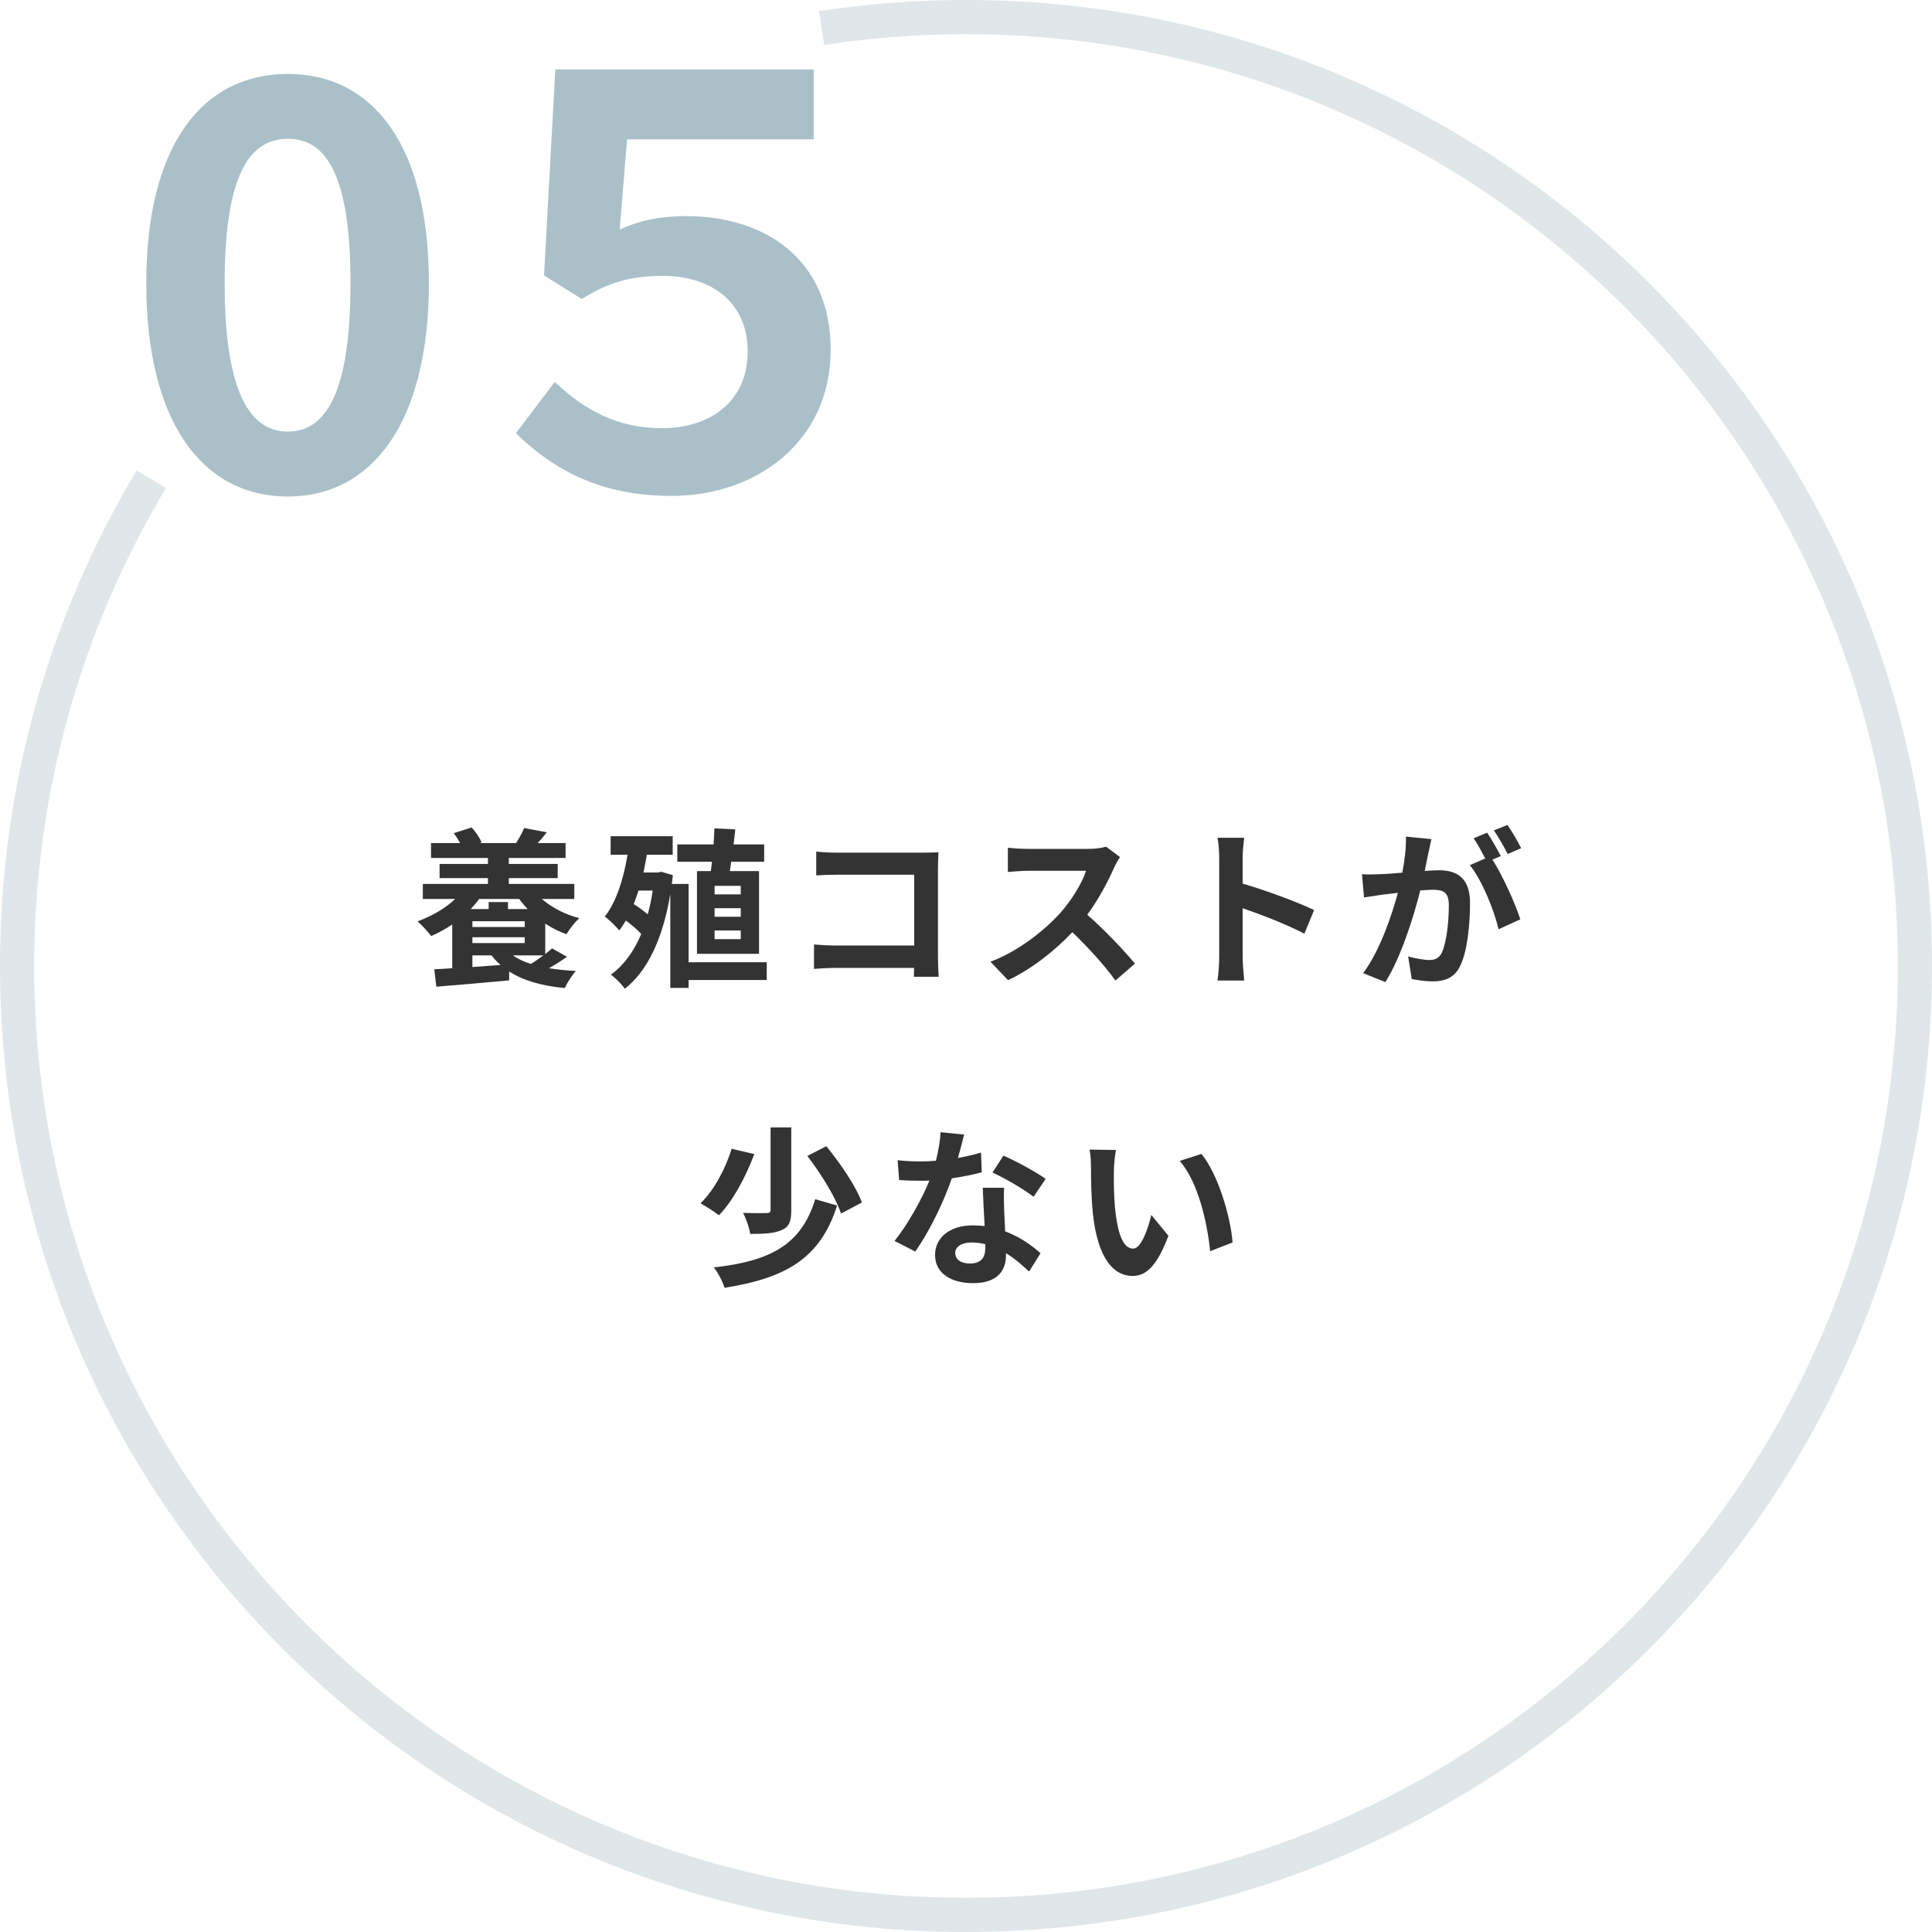
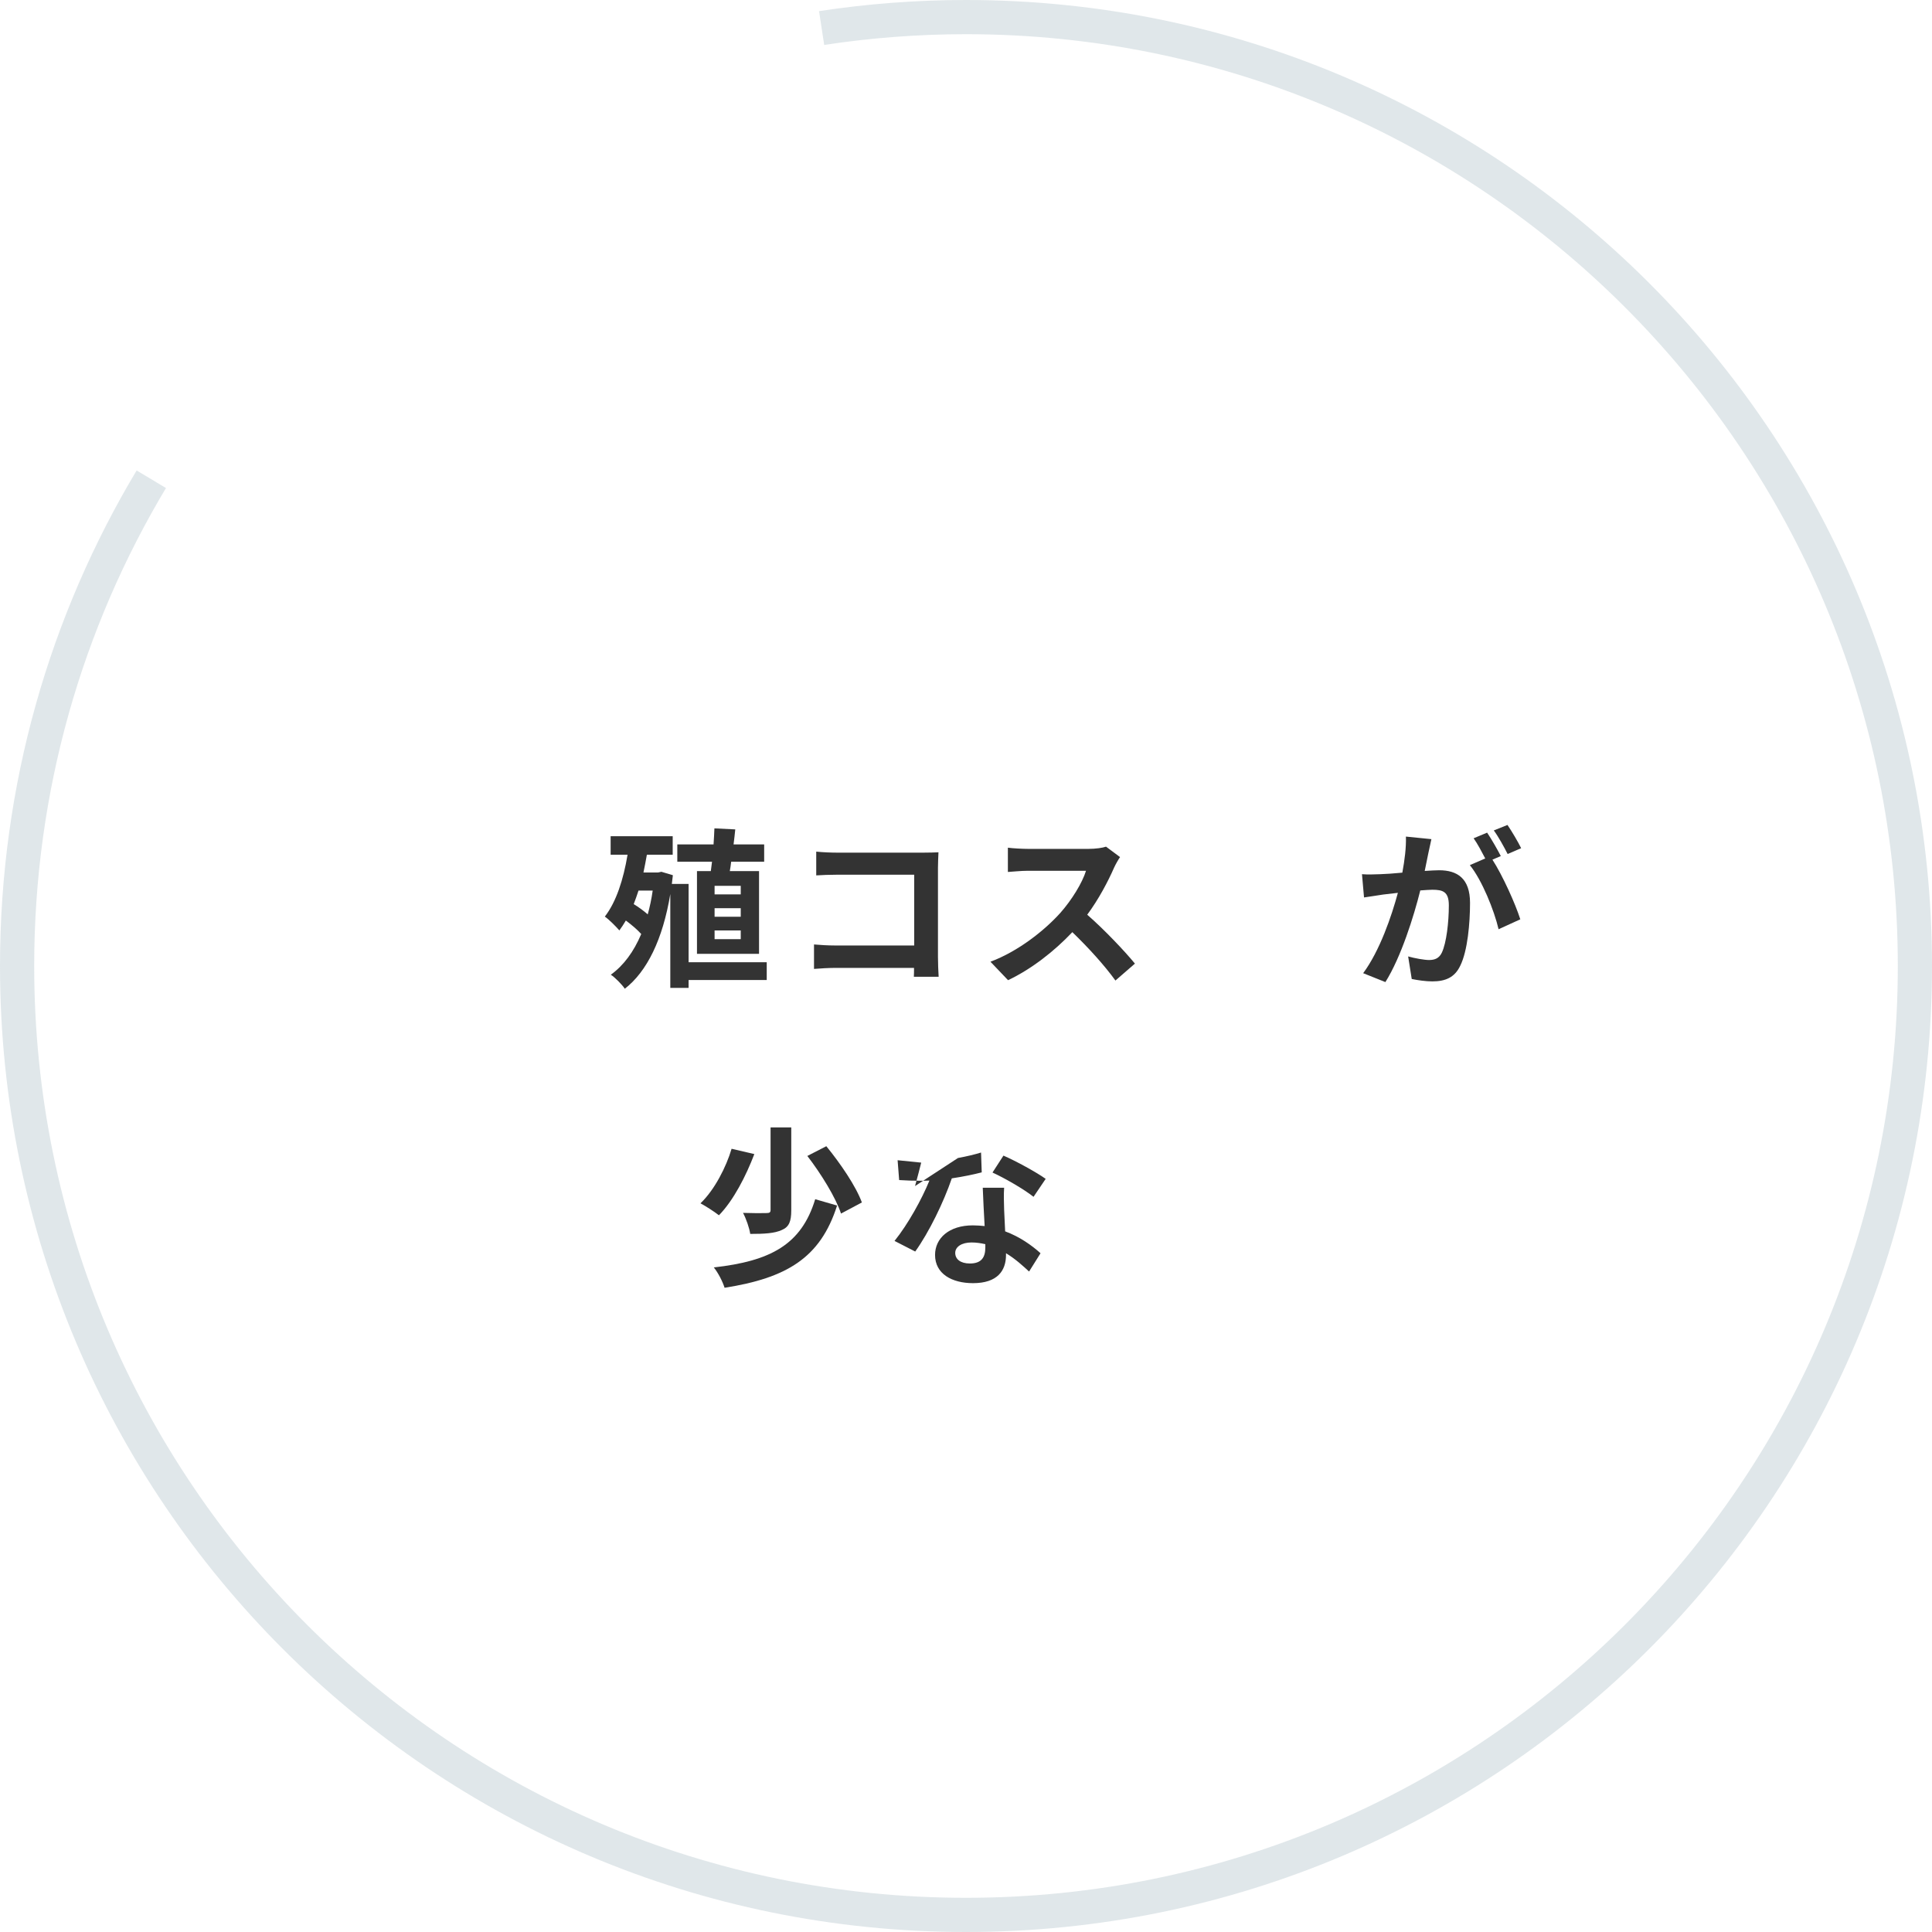
<svg xmlns="http://www.w3.org/2000/svg" id="_レイヤー_2" data-name="レイヤー 2" viewBox="0 0 226 226">
  <defs>
    <style>
      .cls-1 {
        fill: #333;
      }

      .cls-1, .cls-2 {
        stroke-width: 0px;
      }

      .cls-2 {
        fill: #a9c0c9;
      }

      .cls-3 {
        fill: none;
        opacity: .3;
        stroke: #97aeb7;
        stroke-miterlimit: 10;
        stroke-width: 4px;
      }
    </style>
  </defs>
  <g id="_特徴" data-name="特徴">
    <g>
      <g>
-         <path class="cls-1" d="m63.38,105.16c1.16,1,2.72,1.82,4.38,2.24-.5.46-1.16,1.3-1.5,1.88-.86-.3-1.7-.72-2.48-1.24v3.56c.3-.24.58-.46.8-.66l1.74.98c-.66.48-1.4.94-2.1,1.34.96.16,2.02.26,3.14.32-.44.48-1,1.38-1.3,2-2.68-.26-4.84-.86-6.5-1.94v1.04c-3.02.28-6.18.56-8.52.74l-.24-2.04c.62-.02,1.32-.06,2.1-.12v-5.12c-.78.54-1.62.98-2.46,1.36-.34-.46-1.12-1.32-1.6-1.72,1.68-.62,3.26-1.52,4.4-2.62h-3.78v-1.76h7.62v-.68h-5.66v-1.66h5.66v-.7h-6.66v-1.74h3.4c-.22-.4-.48-.82-.74-1.16l2.08-.66c.48.48.96,1.22,1.18,1.74l-.22.08h4.34l-.08-.02c.34-.52.74-1.26.94-1.74l2.64.5c-.36.48-.72.9-1.06,1.26h3.26v1.74h-6.64v.7h5.72v1.66h-5.72v.68h7.66v1.76h-3.8Zm-7.34,0c-.28.42-.62.8-.98,1.18h2.1v-.82h2.26v.82h2.3c-.36-.38-.68-.76-.98-1.18h-4.7Zm5.34,2.6h-6.12v.68h6.12v-.68Zm0,2.56v-.68h-6.12v.68h6.12Zm-2.82,2.56c-.4-.34-.74-.7-1.06-1.12h-2.24v1.36l3.3-.24Zm1.44-1.12c.58.42,1.3.74,2.1,1,.5-.3,1-.66,1.46-1h-3.56Z" />
        <path class="cls-1" d="m89.69,114.64h-9.14v.92h-2.14v-10.98c-.88,5.3-2.72,9.06-5.32,11.08-.34-.5-1.14-1.32-1.64-1.64,1.5-1.08,2.68-2.68,3.56-4.76-.46-.52-1.16-1.1-1.8-1.58-.24.42-.5.8-.76,1.16-.34-.4-1.18-1.26-1.7-1.62,1.34-1.72,2.18-4.36,2.66-7.24h-1.98v-2.16h7.26v2.16h-3.02c-.12.7-.26,1.4-.4,2.08h1.72l.38-.08,1.34.4c-.04.34-.08.68-.12,1.02h1.96v9.16h9.14v2.08Zm-15-10.46c-.18.54-.36,1.08-.56,1.58.56.34,1.16.78,1.64,1.2.24-.86.44-1.78.58-2.78h-1.66Zm8.46-2.28c.04-.34.1-.72.14-1.1h-4.06v-2.02h4.24c.04-.64.08-1.28.1-1.88l2.44.12c-.06.56-.12,1.16-.2,1.76h3.58v2.02h-3.86c-.04.38-.1.76-.16,1.1h3.42v9.68h-7.26v-9.68h1.62Zm3.5,1.72h-3.06v1h3.06v-1Zm0,2.62h-3.06v1h3.06v-1Zm0,2.6h-3.06v1.02h3.06v-1.02Z" />
        <path class="cls-1" d="m97.94,99.74h10.08c.58,0,1.42-.02,1.76-.04-.02.46-.06,1.26-.06,1.84v10.36c0,.7.04,1.76.08,2.36h-2.9c.02-.32.02-.66.02-1.04h-9.12c-.78,0-1.92.06-2.58.12v-2.86c.7.06,1.6.12,2.5.12h9.22v-8.28h-8.98c-.84,0-1.92.04-2.48.08v-2.78c.74.08,1.78.12,2.46.12Z" />
        <path class="cls-1" d="m130.32,101.5c-.68,1.56-1.8,3.7-3.14,5.5,1.98,1.72,4.4,4.28,5.58,5.72l-2.28,1.98c-1.3-1.8-3.16-3.84-5.04-5.66-2.12,2.24-4.78,4.32-7.52,5.62l-2.06-2.16c3.22-1.2,6.32-3.64,8.2-5.74,1.32-1.5,2.54-3.48,2.98-4.9h-6.78c-.84,0-1.94.12-2.36.14v-2.84c.54.08,1.76.14,2.36.14h7.06c.86,0,1.66-.12,2.06-.26l1.64,1.22c-.16.22-.52.84-.7,1.24Z" />
-         <path class="cls-1" d="m142.62,100.4c0-.7-.06-1.7-.2-2.4h3.12c-.08.7-.18,1.58-.18,2.4v2.96c2.68.78,6.52,2.2,8.36,3.1l-1.14,2.76c-2.06-1.08-5.06-2.24-7.22-2.98v5.66c0,.58.1,1.98.18,2.8h-3.12c.12-.8.2-2,.2-2.8v-11.5Z" />
        <path class="cls-1" d="m167.08,99.82c-.12.6-.28,1.34-.42,2.06.68-.04,1.26-.08,1.68-.08,2.12,0,3.62.94,3.62,3.82,0,2.36-.28,5.6-1.14,7.34-.66,1.4-1.76,1.84-3.28,1.84-.76,0-1.72-.14-2.4-.28l-.42-2.64c.76.22,1.92.42,2.44.42.68,0,1.18-.2,1.5-.86.54-1.14.82-3.56.82-5.54,0-1.6-.7-1.82-1.94-1.82-.32,0-.82.04-1.4.08-.76,3.04-2.24,7.78-4.08,10.72l-2.6-1.04c1.94-2.62,3.32-6.66,4.06-9.4-.72.08-1.36.16-1.72.2-.58.1-1.62.24-2.24.34l-.24-2.72c.74.06,1.4.02,2.14,0,.62-.02,1.56-.08,2.58-.18.28-1.5.46-2.96.42-4.22l2.98.3c-.12.52-.26,1.16-.36,1.66Zm8.48.32l-.98.42c1.2,1.86,2.7,5.2,3.26,6.98l-2.54,1.16c-.52-2.22-1.94-5.74-3.36-7.5l1.8-.78c-.4-.76-.9-1.72-1.36-2.36l1.58-.66c.5.74,1.22,2,1.6,2.74Zm2.38-.92l-1.58.68c-.42-.82-1.06-2-1.62-2.76l1.6-.64c.52.76,1.26,2.02,1.6,2.72Z" />
        <path class="cls-1" d="m88.24,135c-.96,2.52-2.42,5.4-4.14,7.16-.56-.44-1.56-1.08-2.16-1.4,1.66-1.58,3.02-4.28,3.64-6.38l2.66.62Zm9.68,6.02c-1.96,6.16-5.94,8.48-13.16,9.62-.24-.76-.76-1.76-1.26-2.38,6.6-.74,10.24-2.64,11.86-7.98l2.56.74Zm-5.36-9.14v9.7c0,1.26-.24,1.94-1.1,2.3-.86.4-2.08.46-3.7.46-.1-.7-.48-1.78-.84-2.46,1.14.04,2.38.04,2.74.02.36,0,.48-.08.48-.36v-9.66h2.42Zm4.1,2.2c1.62,1.98,3.46,4.66,4.16,6.58l-2.44,1.3c-.6-1.84-2.32-4.64-3.94-6.74l2.22-1.14Z" />
-         <path class="cls-1" d="m112.06,135.46c.98-.18,1.92-.4,2.7-.64l.08,2.32c-.92.24-2.16.5-3.5.7-.96,2.8-2.66,6.3-4.28,8.56l-2.42-1.24c1.58-1.96,3.2-4.9,4.08-7.06-.36.02-.7.02-1.04.02-.82,0-1.64-.02-2.5-.08l-.18-2.32c.86.1,1.92.14,2.66.14.6,0,1.2-.02,1.82-.08.28-1.1.5-2.3.54-3.34l2.76.28c-.16.64-.42,1.66-.72,2.74Zm5.4,6.04c.02.58.08,1.54.12,2.54,1.72.64,3.12,1.64,4.14,2.56l-1.34,2.14c-.7-.64-1.6-1.48-2.7-2.14v.2c0,1.86-1.02,3.3-3.86,3.3-2.48,0-4.44-1.1-4.44-3.3,0-1.96,1.64-3.46,4.42-3.46.48,0,.92.04,1.38.08-.08-1.48-.18-3.26-.22-4.48h2.5c-.06.84-.02,1.68,0,2.56Zm-4,6.3c1.38,0,1.8-.76,1.8-1.86v-.4c-.52-.12-1.06-.2-1.62-.2-1.16,0-1.9.52-1.9,1.22,0,.74.62,1.24,1.72,1.24Zm2.64-10.64l1.28-1.98c1.44.62,3.92,1.98,4.94,2.72l-1.42,2.1c-1.16-.92-3.44-2.22-4.8-2.84Z" />
-         <path class="cls-1" d="m130.3,136.96c-.02,1.3,0,2.8.12,4.24.28,2.88.88,4.86,2.14,4.86.94,0,1.74-2.34,2.12-3.94l2,2.44c-1.32,3.48-2.58,4.7-4.18,4.7-2.2,0-4.1-1.98-4.66-7.34-.2-1.84-.22-4.18-.22-5.4,0-.56-.04-1.42-.16-2.04l3.08.04c-.14.72-.24,1.88-.24,2.44Zm13.88,8.38l-2.62,1.02c-.32-3.22-1.38-8.08-3.56-10.56l2.54-.82c1.9,2.3,3.42,7.3,3.64,10.36Z" />
+         <path class="cls-1" d="m112.06,135.46c.98-.18,1.92-.4,2.7-.64l.08,2.32c-.92.24-2.16.5-3.5.7-.96,2.8-2.66,6.3-4.28,8.56l-2.42-1.24c1.58-1.96,3.2-4.9,4.08-7.06-.36.02-.7.02-1.04.02-.82,0-1.64-.02-2.5-.08l-.18-2.32l2.76.28c-.16.64-.42,1.66-.72,2.74Zm5.4,6.04c.02.58.08,1.54.12,2.54,1.72.64,3.12,1.64,4.14,2.56l-1.34,2.14c-.7-.64-1.6-1.48-2.7-2.14v.2c0,1.86-1.02,3.3-3.86,3.3-2.48,0-4.44-1.1-4.44-3.3,0-1.96,1.64-3.46,4.42-3.46.48,0,.92.04,1.38.08-.08-1.48-.18-3.26-.22-4.48h2.5c-.06.84-.02,1.68,0,2.56Zm-4,6.3c1.38,0,1.8-.76,1.8-1.86v-.4c-.52-.12-1.06-.2-1.62-.2-1.16,0-1.9.52-1.9,1.22,0,.74.62,1.24,1.72,1.24Zm2.64-10.64l1.28-1.98c1.44.62,3.92,1.98,4.94,2.72l-1.42,2.1c-1.16-.92-3.44-2.22-4.8-2.84Z" />
      </g>
      <path class="cls-3" d="m17.7,56.06C7.73,72.71,2,92.18,2,113c0,61.3,49.7,111,111,111s111-49.7,111-111S174.3,2,113,2c-5.74,0-11.38.44-16.89,1.28" />
      <g>
-         <path class="cls-2" d="m17.11,33.13c0-16.1,6.53-24.48,16.56-24.48s16.5,8.45,16.5,24.48-6.47,24.95-16.5,24.95-16.56-8.78-16.56-24.95Zm23.89,0c0-13.2-3.1-16.89-7.33-16.89s-7.39,3.7-7.39,16.89,3.17,17.36,7.39,17.36,7.33-4.09,7.33-17.36Z" />
-         <path class="cls-2" d="m60.34,50.69l4.55-6.01c3.43,3.23,7.26,5.41,12.54,5.41,5.61,0,10.03-3.1,10.03-8.98s-4.42-8.84-9.9-8.84c-3.56,0-6.27.66-9.5,2.71l-4.42-2.77,1.32-24.09h30.23v8.18h-21.84l-.86,10.56c2.38-1.12,4.88-1.58,7.85-1.58,8.91,0,16.83,4.88,16.83,15.64s-8.71,17.09-18.61,17.09c-8.32,0-13.79-3.04-18.21-7.33Z" />
-       </g>
+         </g>
    </g>
  </g>
</svg>